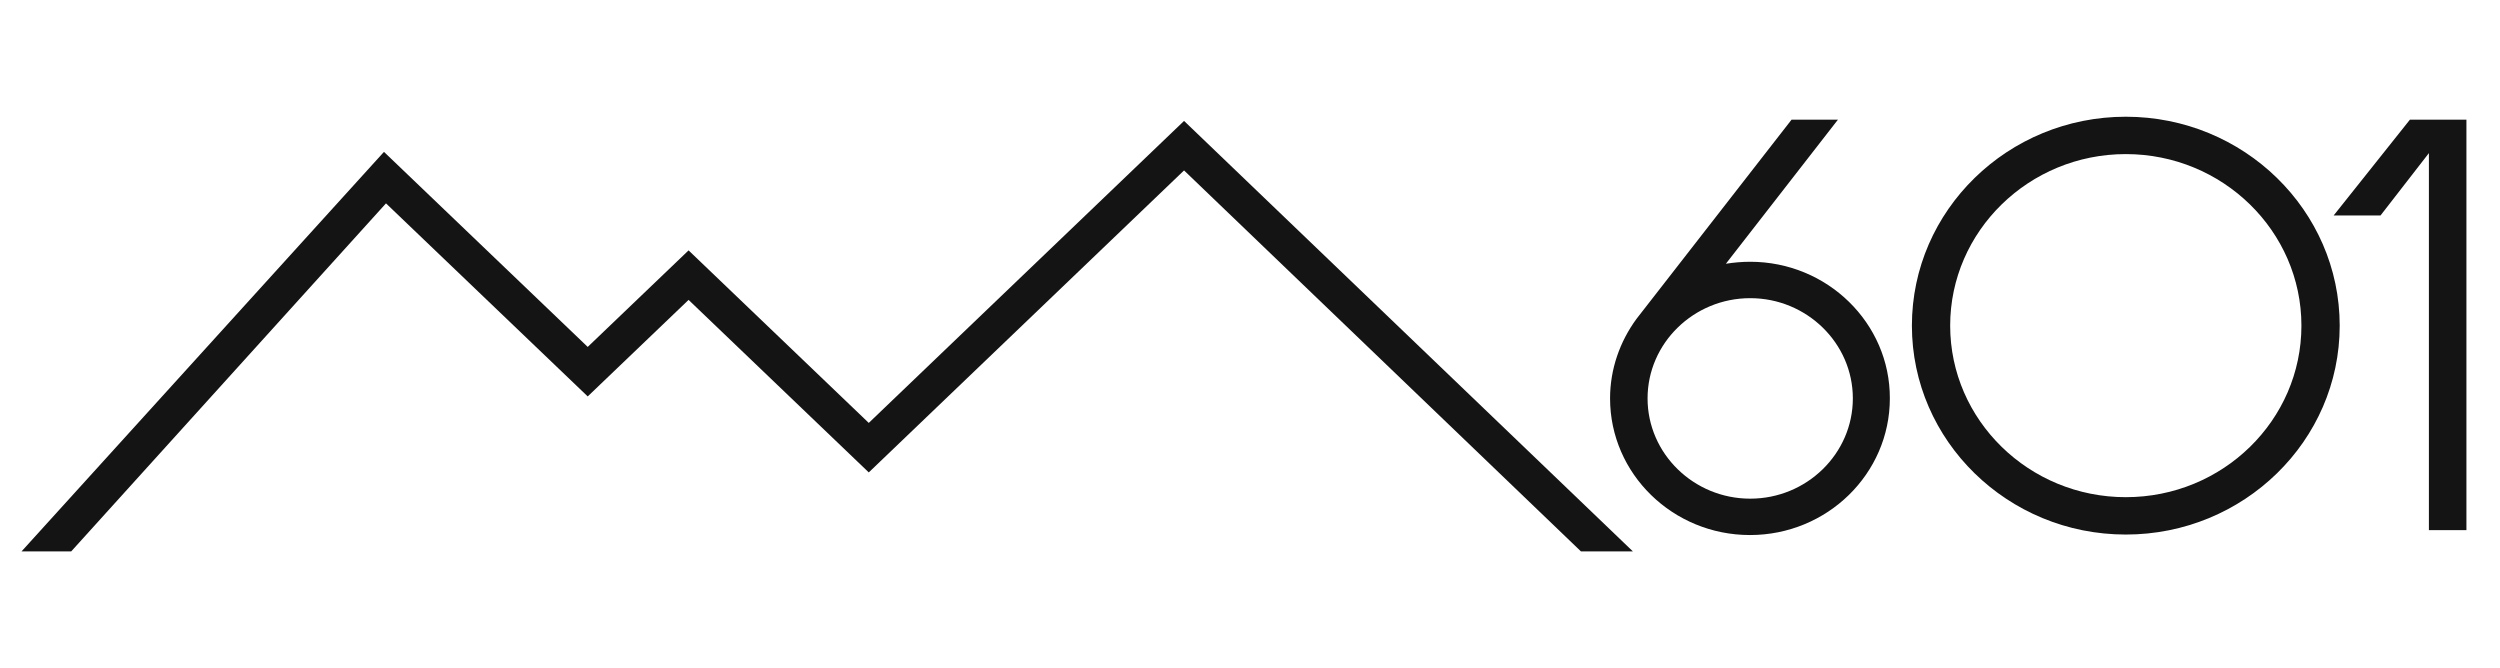
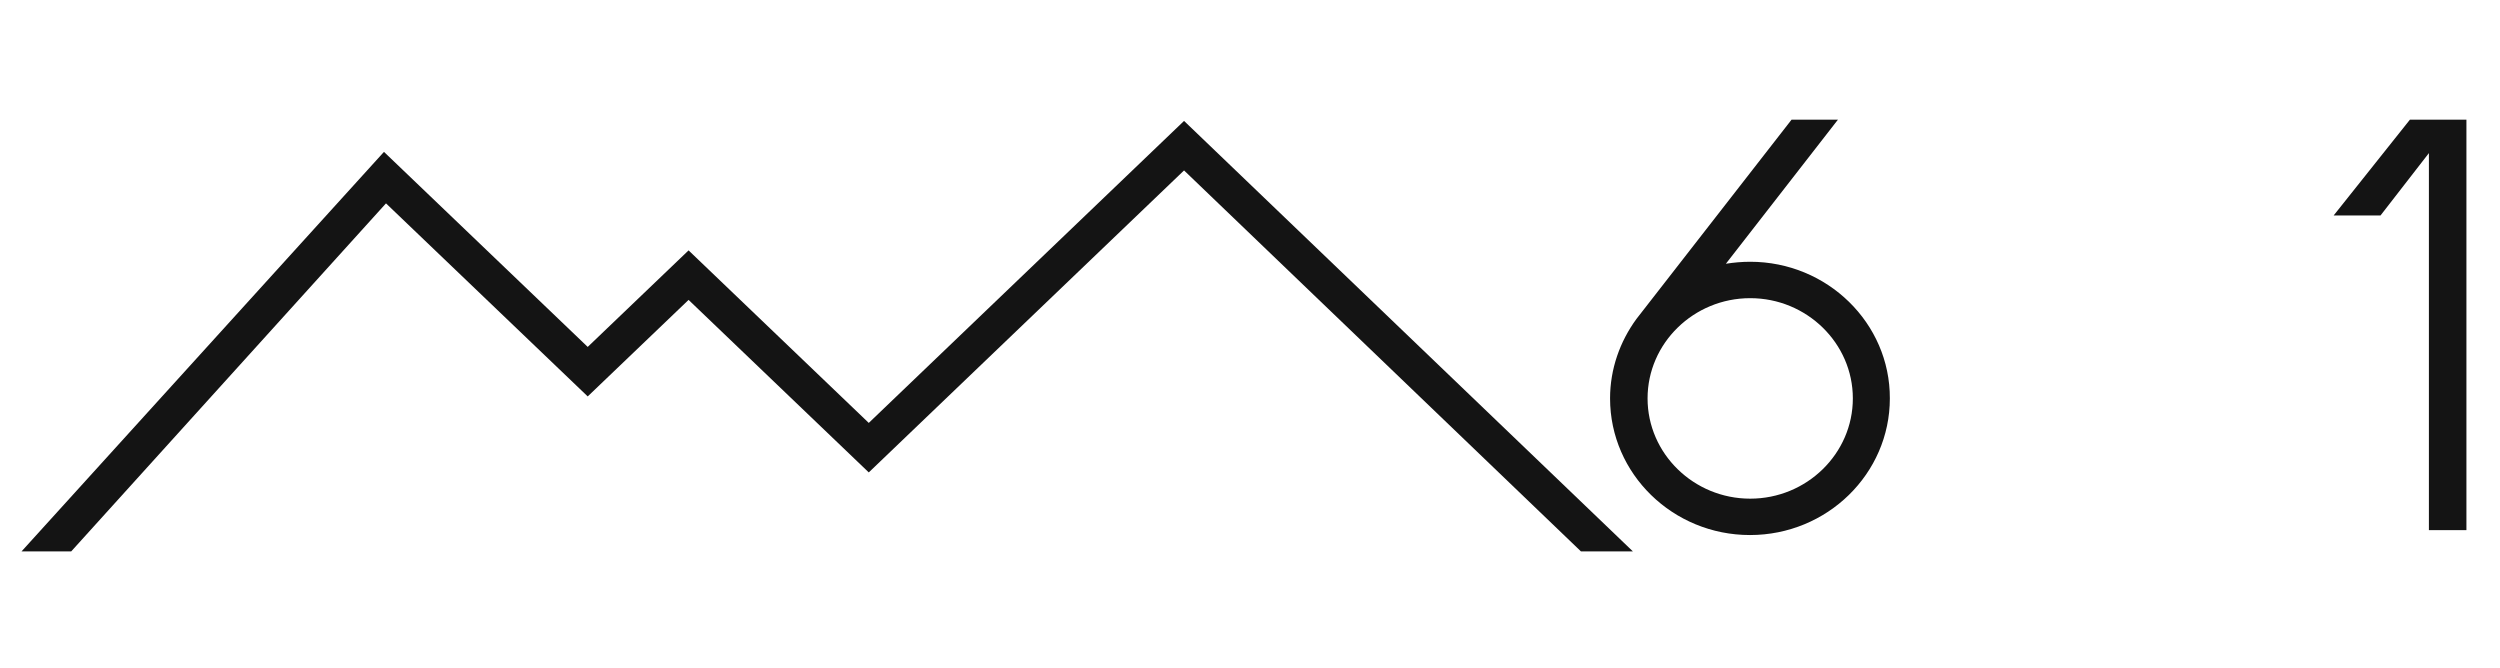
<svg xmlns="http://www.w3.org/2000/svg" width="116" height="31" viewBox="0 0 116 31" fill="none">
  <path d="M81.21 23.138C78.588 23.138 76.447 21.048 76.447 18.486C76.447 15.925 78.588 13.835 81.21 13.835C83.832 13.835 85.972 15.925 85.972 18.486C85.972 21.048 83.832 23.138 81.21 23.138ZM81.21 12.146C80.822 12.146 80.446 12.181 80.081 12.238L85.279 5.554H83.127L75.93 14.8C75.166 15.845 74.707 17.12 74.707 18.486C74.707 21.989 77.623 24.826 81.198 24.826C84.785 24.826 87.689 21.978 87.689 18.486C87.701 14.995 84.785 12.146 81.21 12.146Z" fill="#141414" />
  <path d="M113.901 5.554H112.701H111.819L108.28 9.999H110.455L112.701 7.104V24.597H114.442V5.554H113.901Z" fill="#141414" />
-   <path d="M98.637 23.069C94.145 23.069 90.488 19.497 90.488 15.11C90.488 10.722 94.145 7.15 98.637 7.15C103.129 7.15 106.786 10.722 106.786 15.11C106.786 19.497 103.141 23.069 98.637 23.069ZM98.637 5.416C93.169 5.416 88.712 9.757 88.712 15.11C88.712 20.45 93.157 24.803 98.637 24.803C104.105 24.803 108.562 20.462 108.562 15.11C108.562 9.757 104.105 5.416 98.637 5.416Z" fill="#141414" />
  <path d="M3.305 25.584H1L17.816 7.047L27.27 16.097L31.95 11.618L40.311 19.623L54.94 5.611L75.765 25.584H73.355L54.94 7.908L40.311 21.92L31.95 13.915L27.27 18.394L17.91 9.436L3.305 25.584Z" fill="#141414" />
</svg>